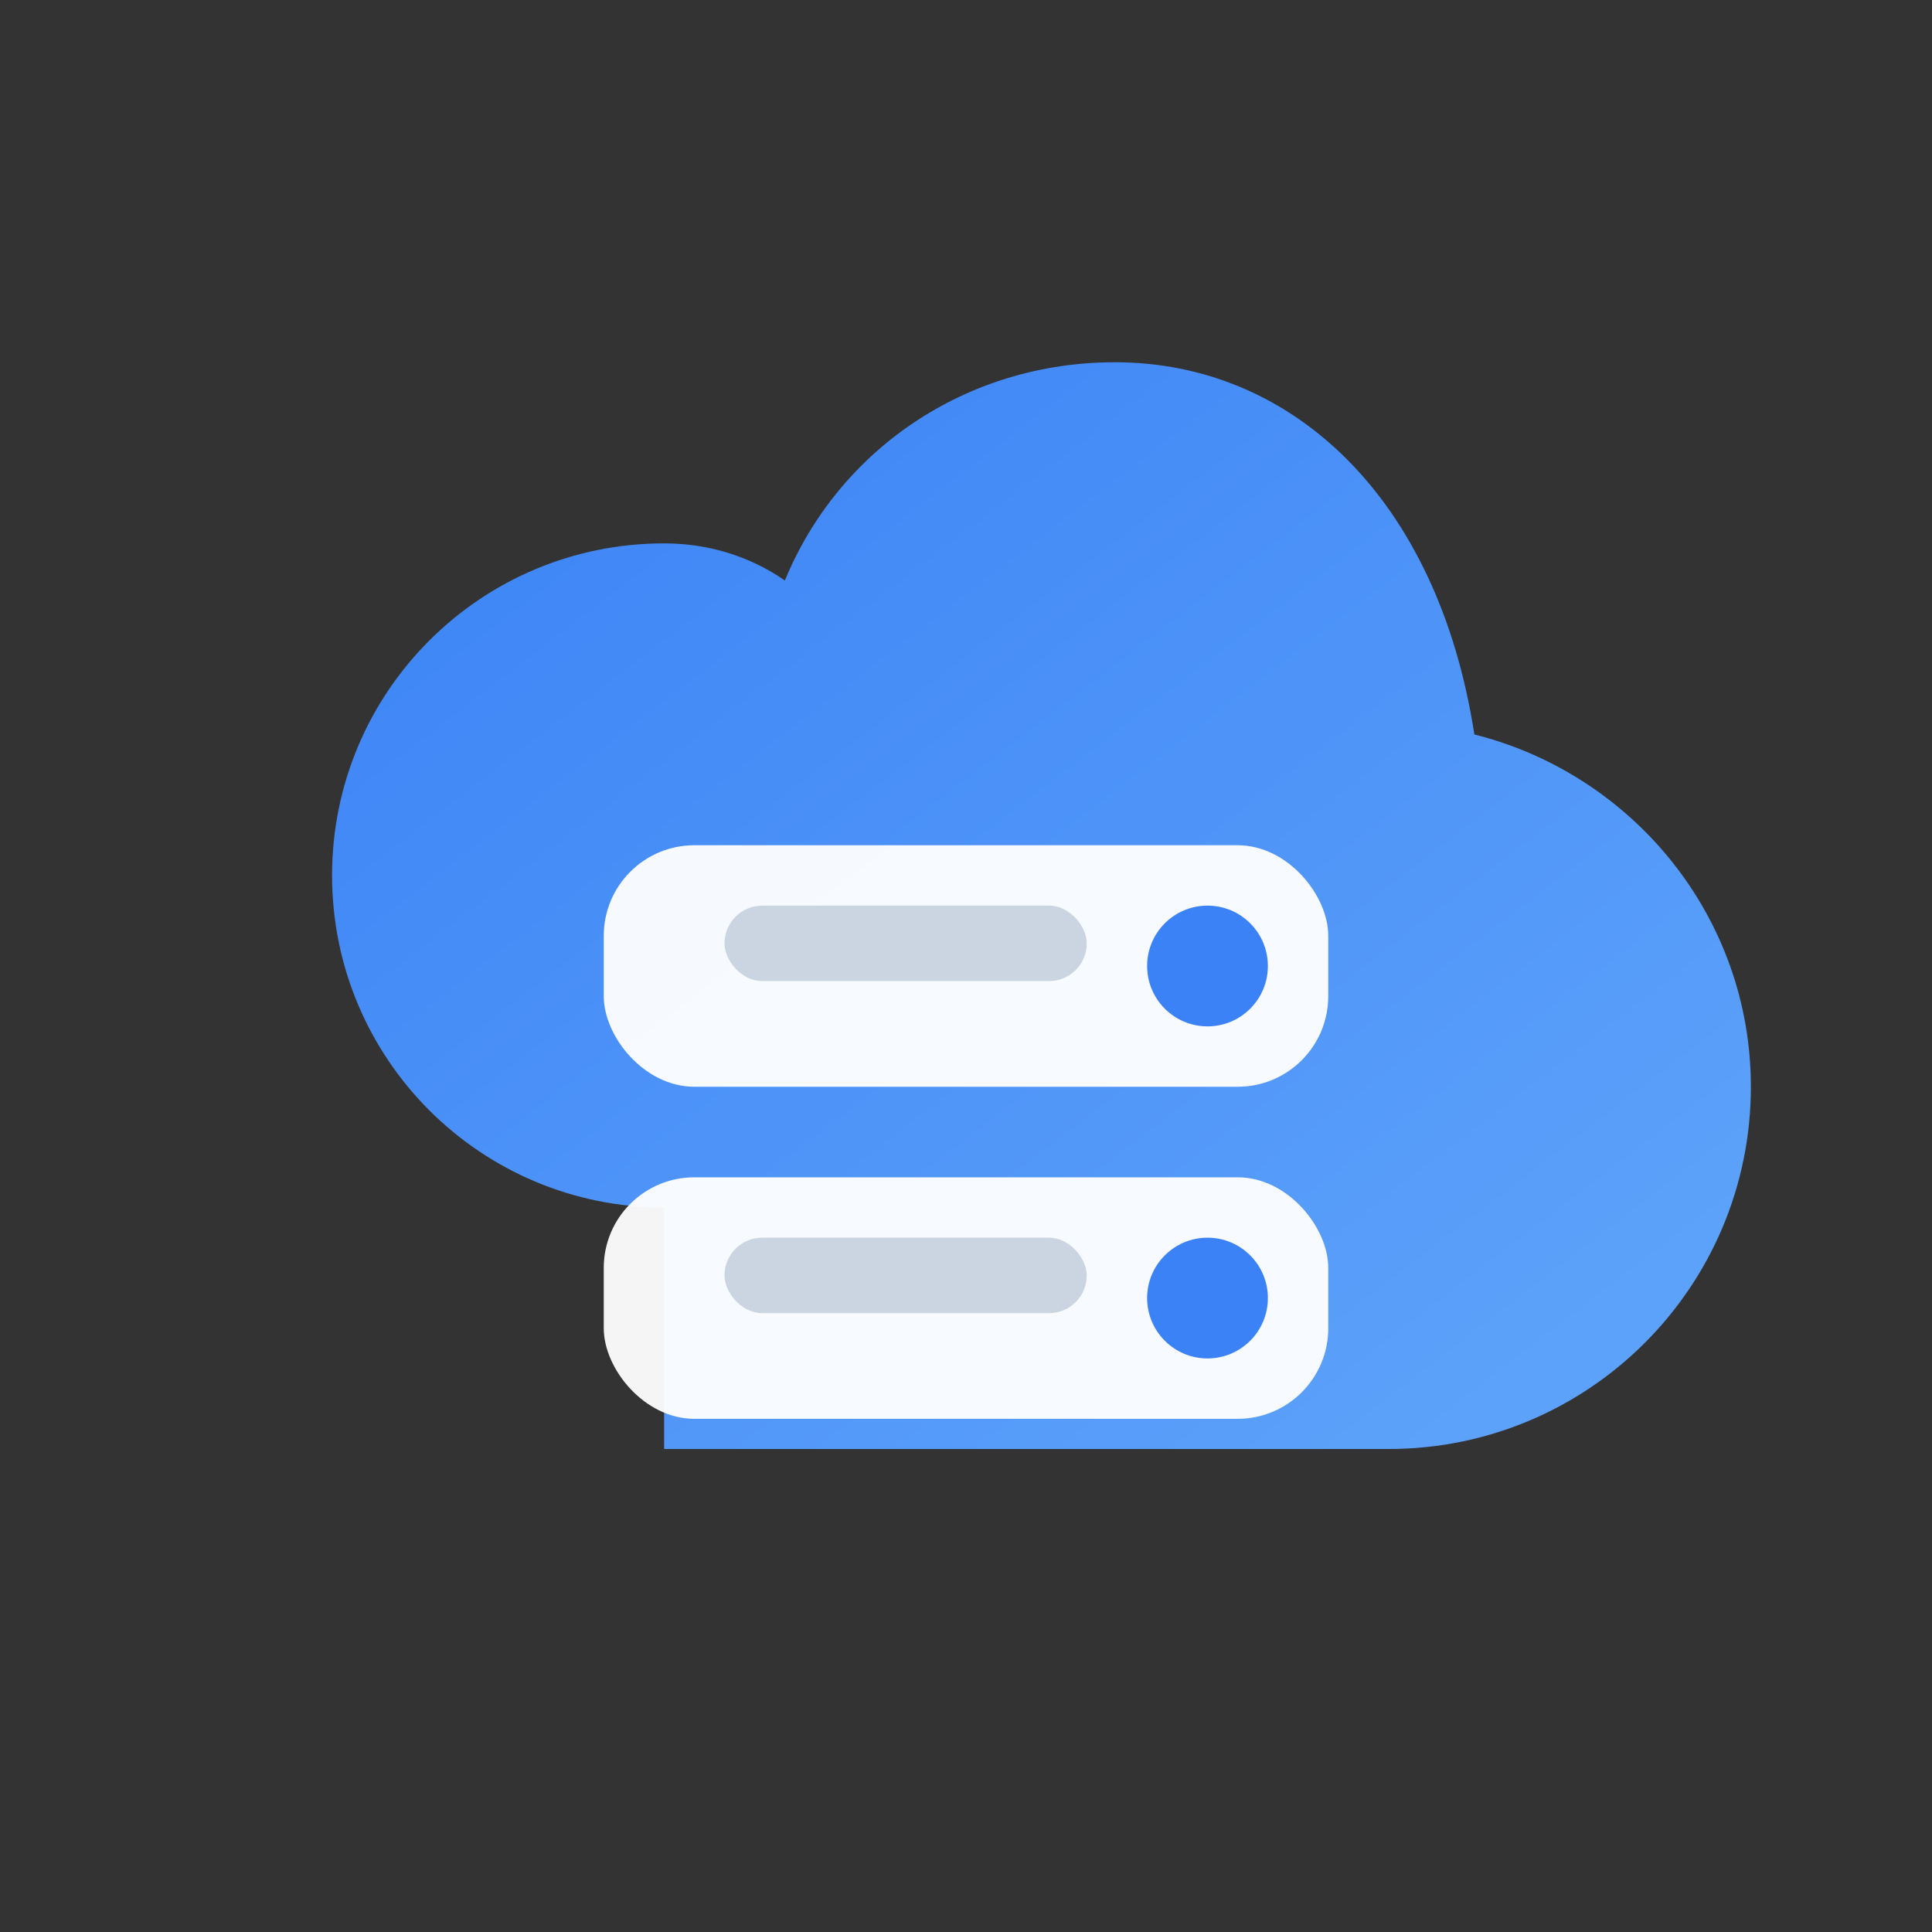
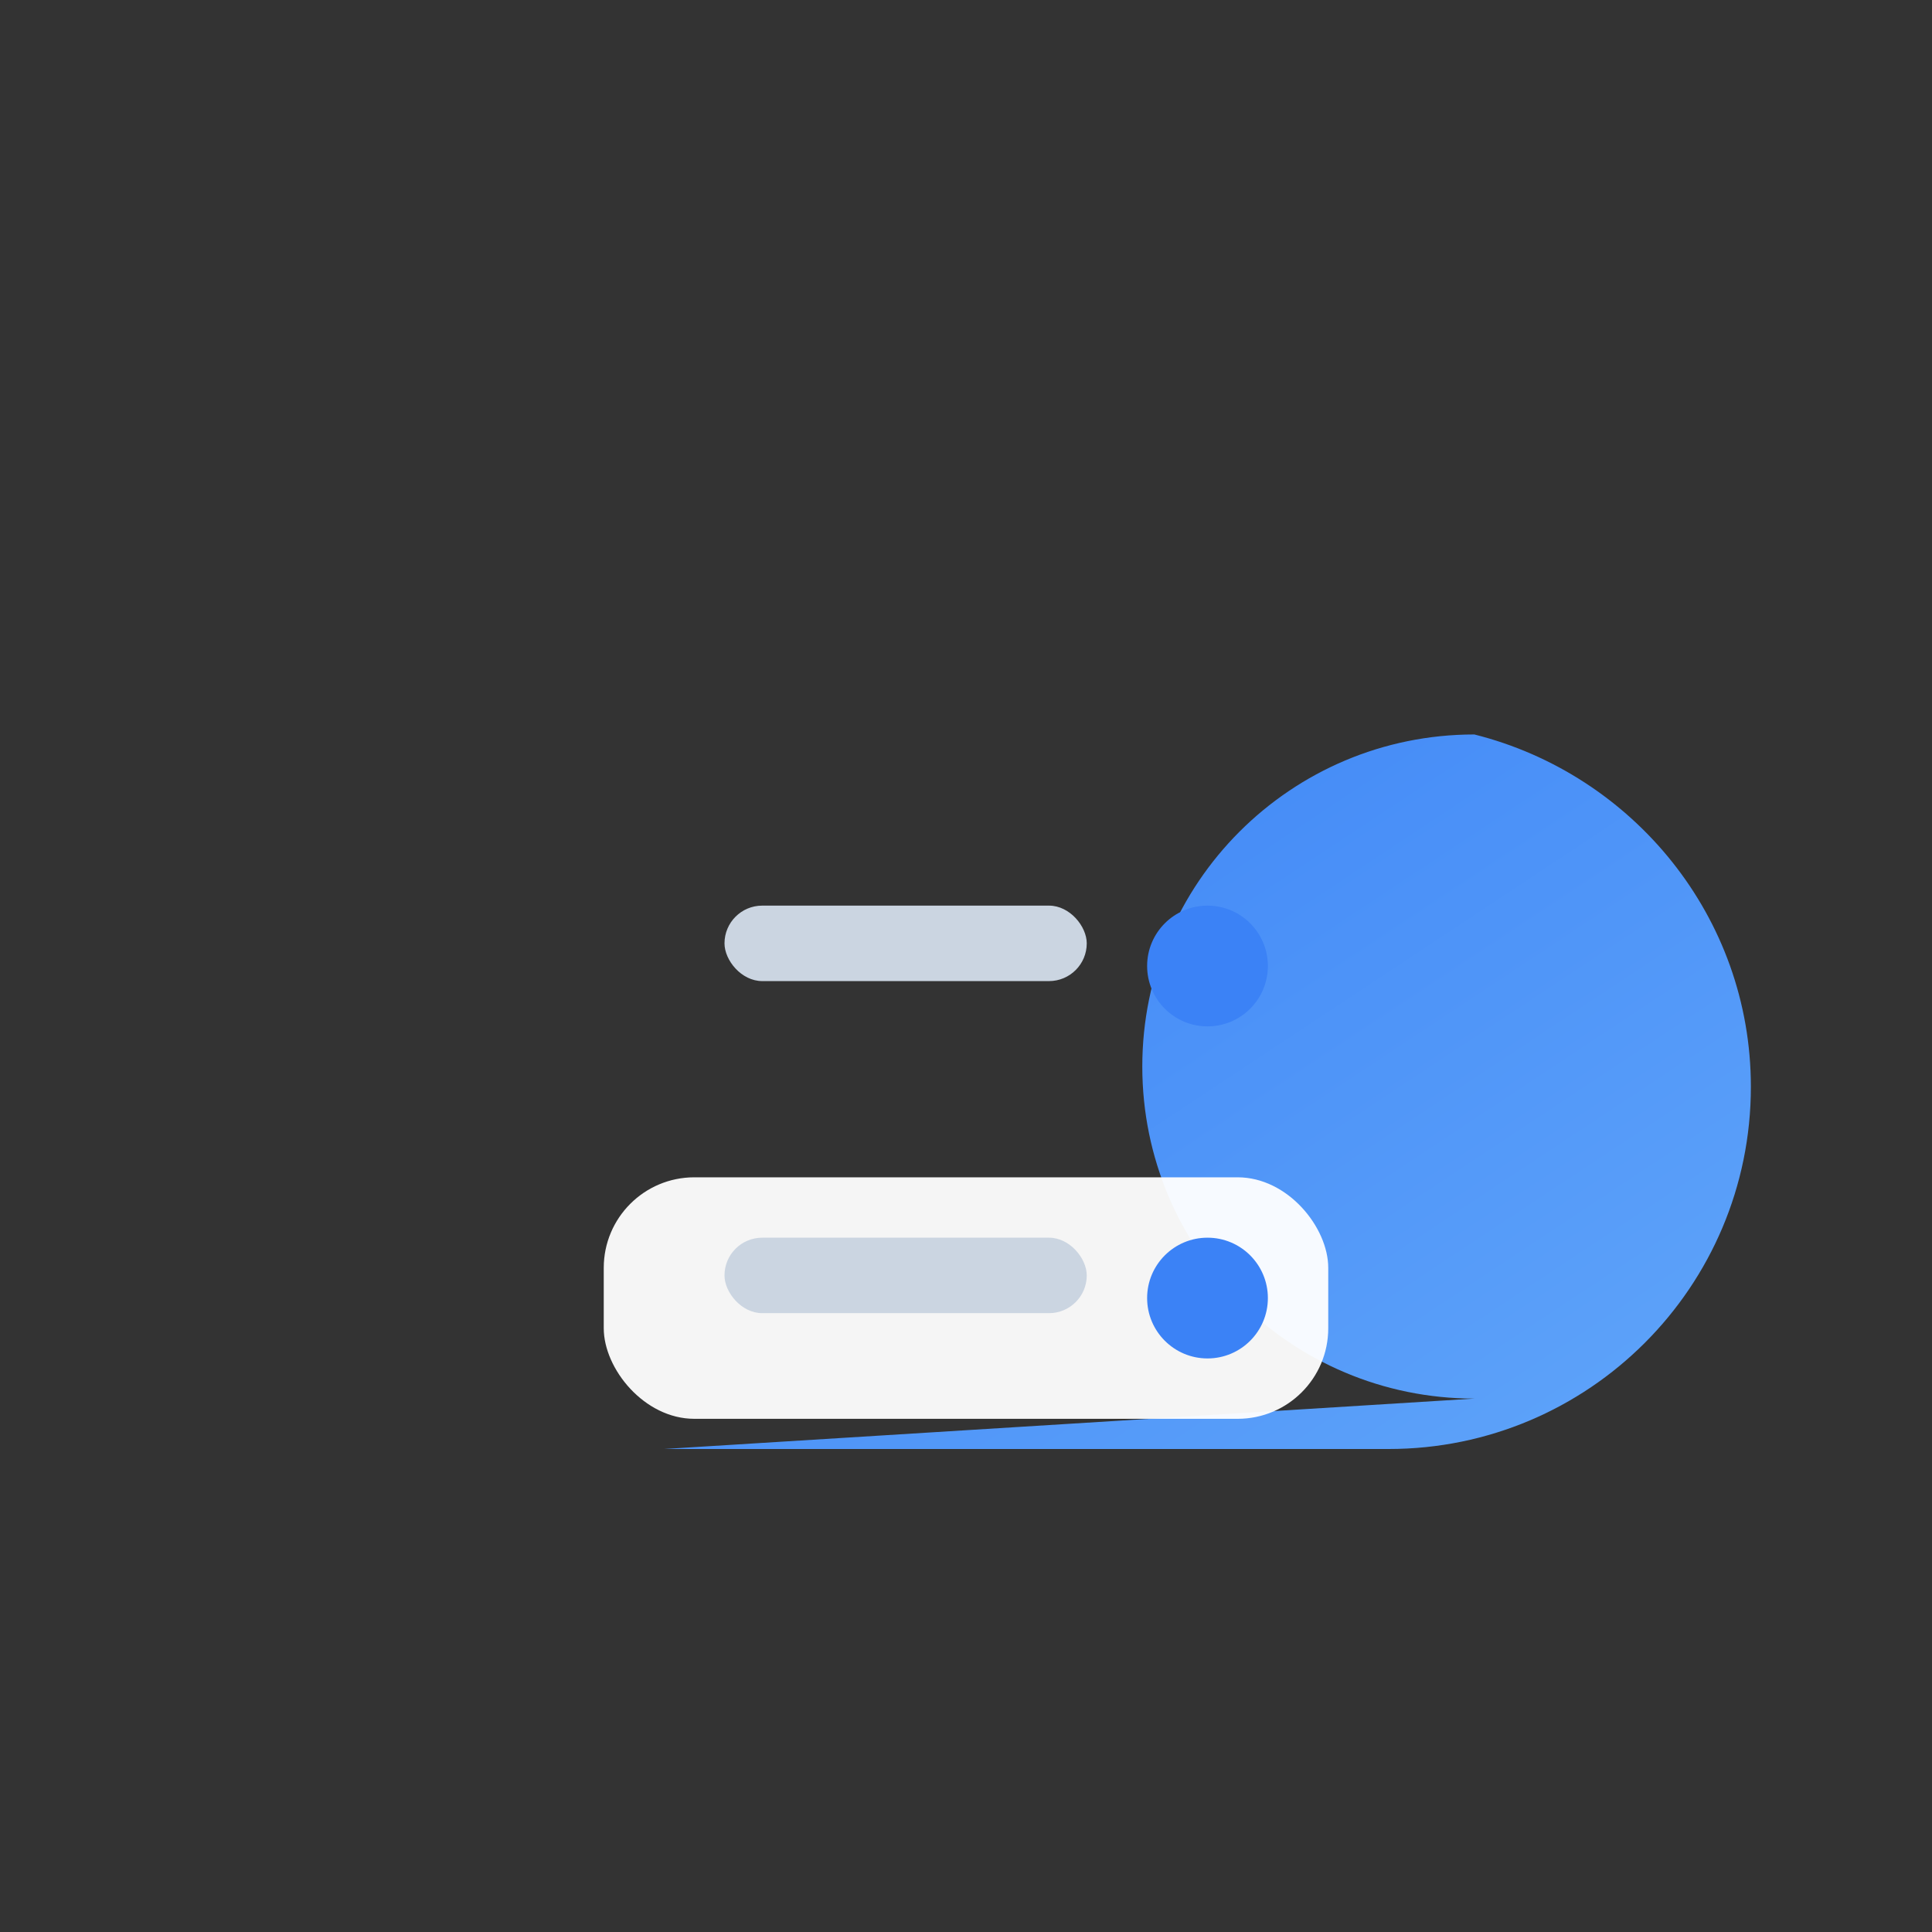
<svg xmlns="http://www.w3.org/2000/svg" viewBox="0 0 64 64" role="img" aria-label="ServerLab cloud">
  <rect x="0" y="0" width="64" height="64" fill="#333333" stroke="none" />
  <defs>
    <linearGradient id="g" x1="0" x2="1" y1="0" y2="1">
      <stop offset="0" stop-color="#3b82f6" />
      <stop offset="1" stop-color="#60a5fa" />
    </linearGradient>
  </defs>
  <g fill="none">
-     <path d="M22 48h24c6.627 0 12-5.373 12-12 0-5.62-3.9-10.35-9.16-11.67C47.63 16.5 42.8 12 36.93 12 32 12 27.78 14.9 26 19.23 24.86 18.44 23.49 18 22 18c-6.08 0-11 4.92-11 11s4.92 11 11 11z" fill="url(#g)" />
-     <rect x="20" y="28" width="24" height="8" rx="3" fill="#fff" opacity="0.95" />
+     <path d="M22 48h24c6.627 0 12-5.373 12-12 0-5.62-3.9-10.35-9.16-11.67c-6.08 0-11 4.92-11 11s4.92 11 11 11z" fill="url(#g)" />
    <rect x="20" y="39" width="24" height="8" rx="3" fill="#fff" opacity="0.95" />
    <circle cx="40" cy="32" r="2" fill="#3b82f6" />
    <circle cx="40" cy="43" r="2" fill="#3b82f6" />
    <rect x="24" y="30" width="12" height="2.5" rx="1.25" fill="#cbd5e1" />
    <rect x="24" y="41" width="12" height="2.5" rx="1.25" fill="#cbd5e1" />
  </g>
</svg>